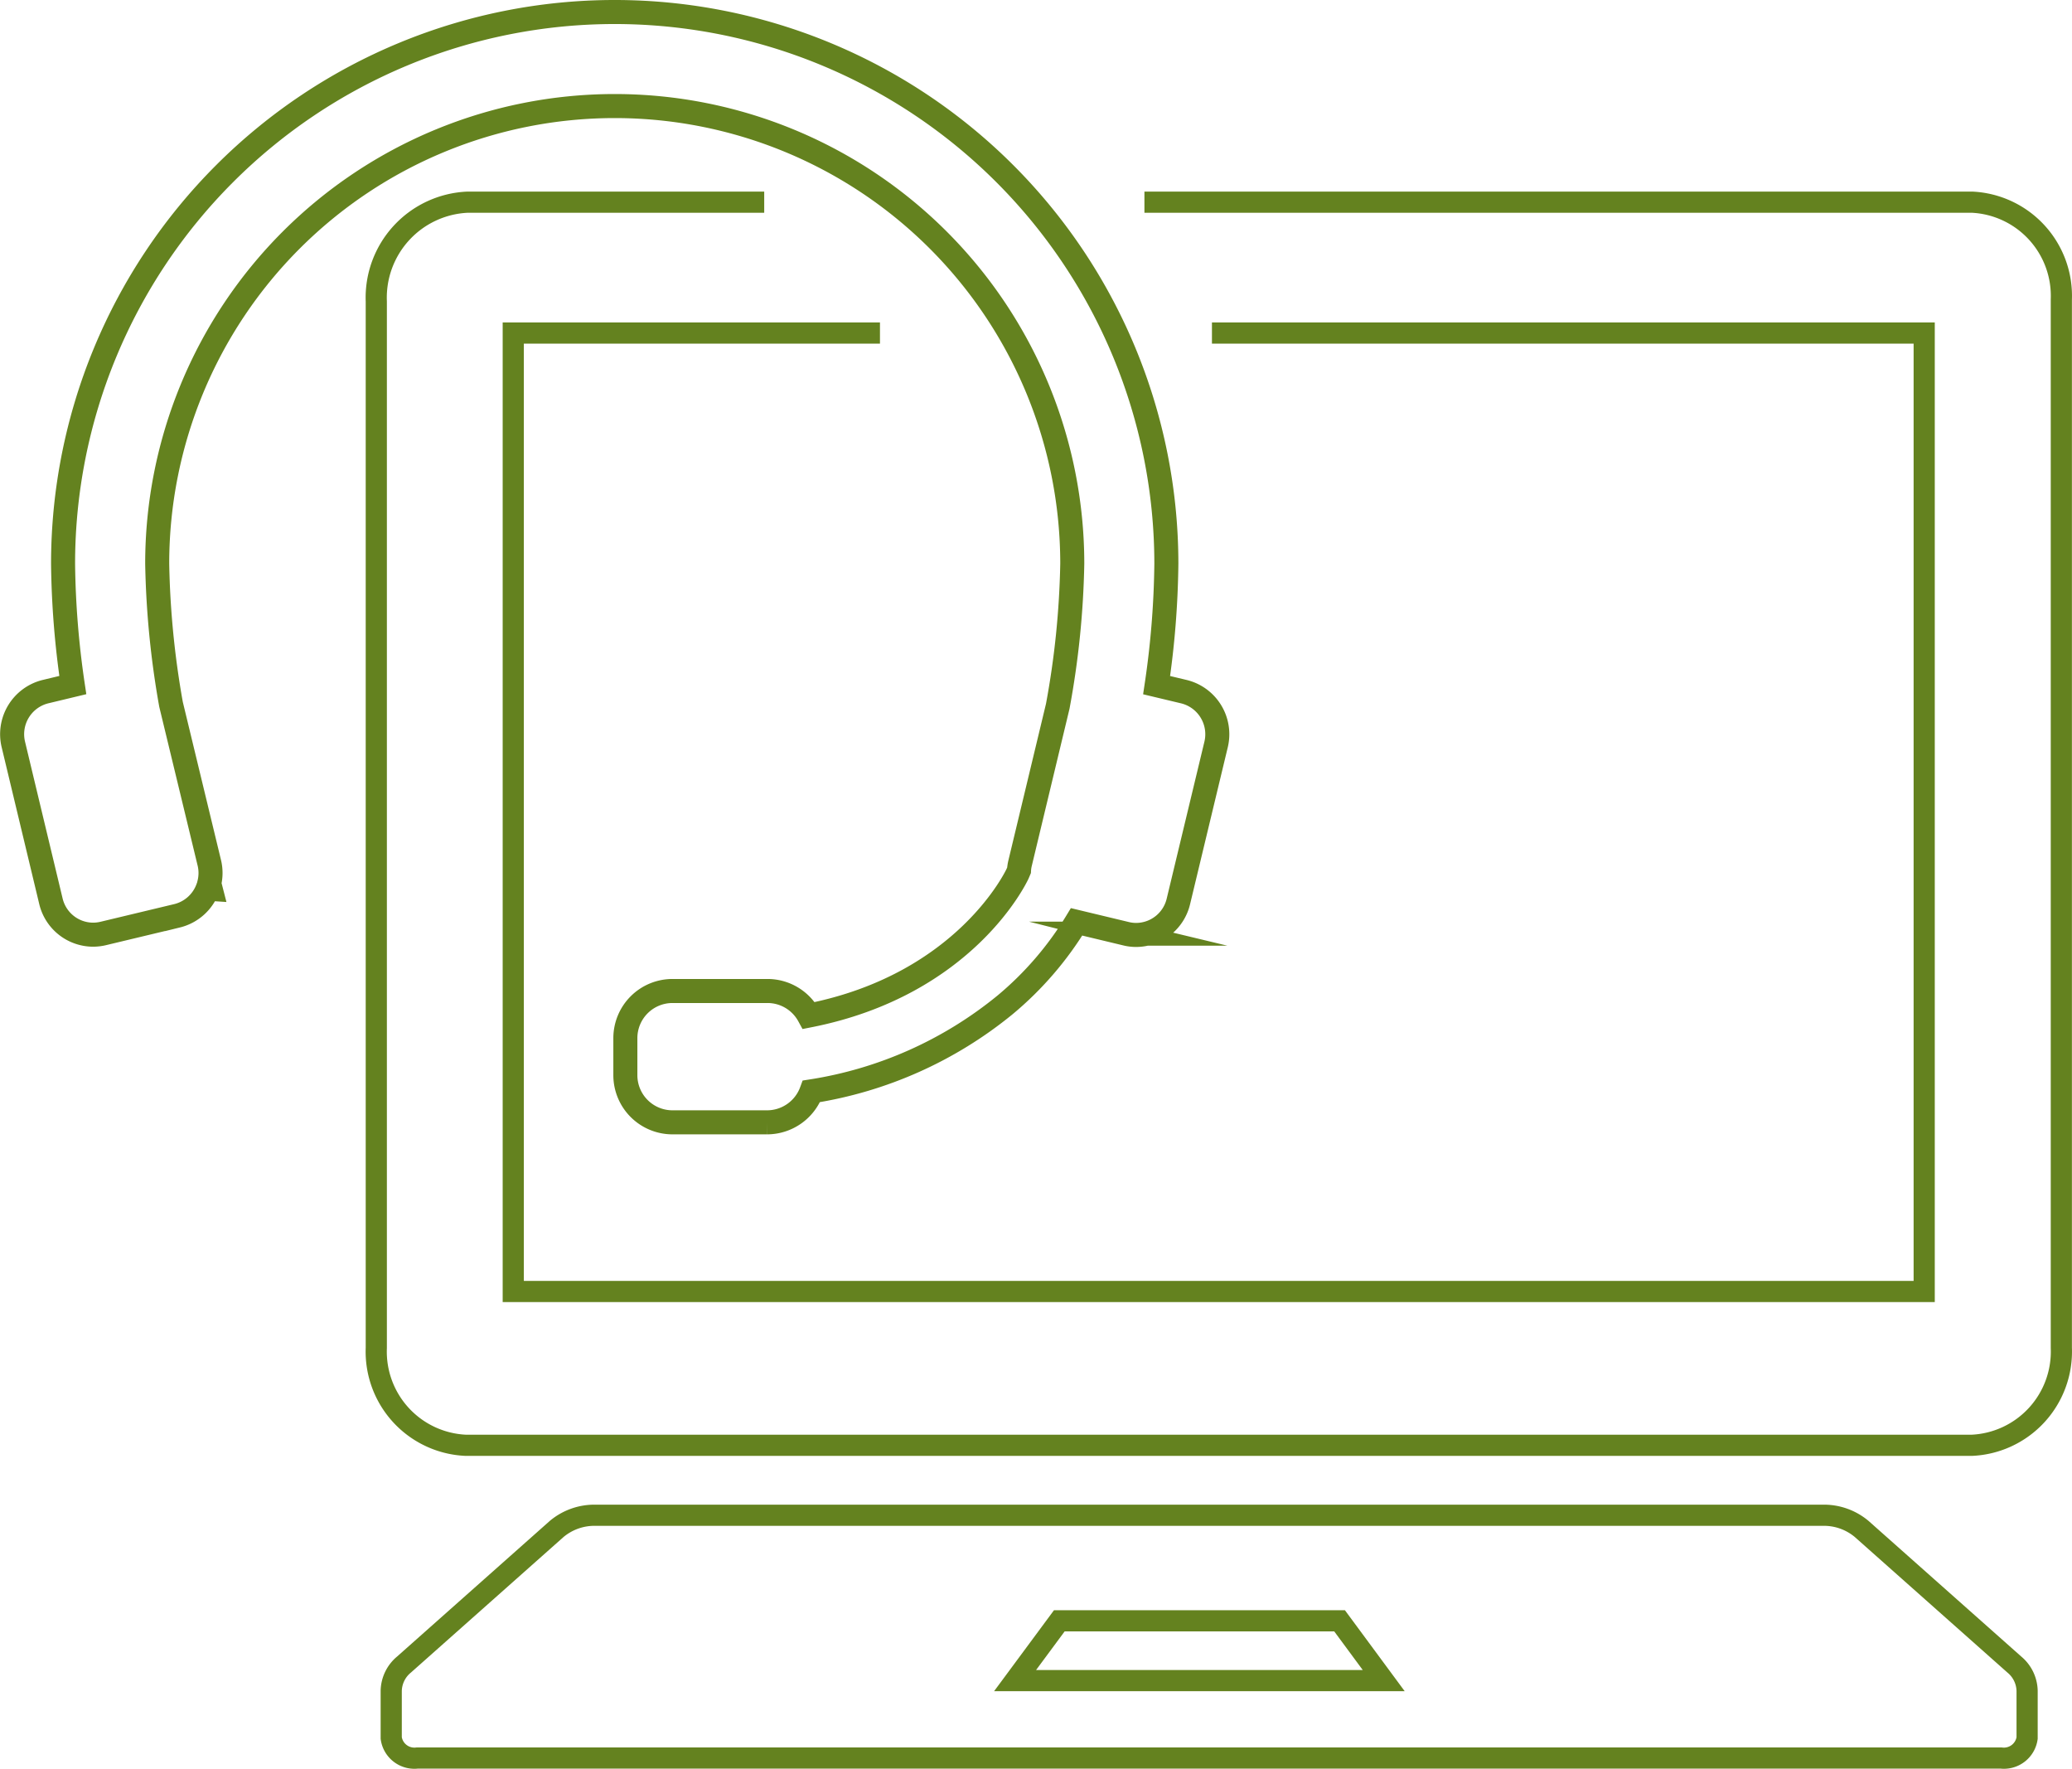
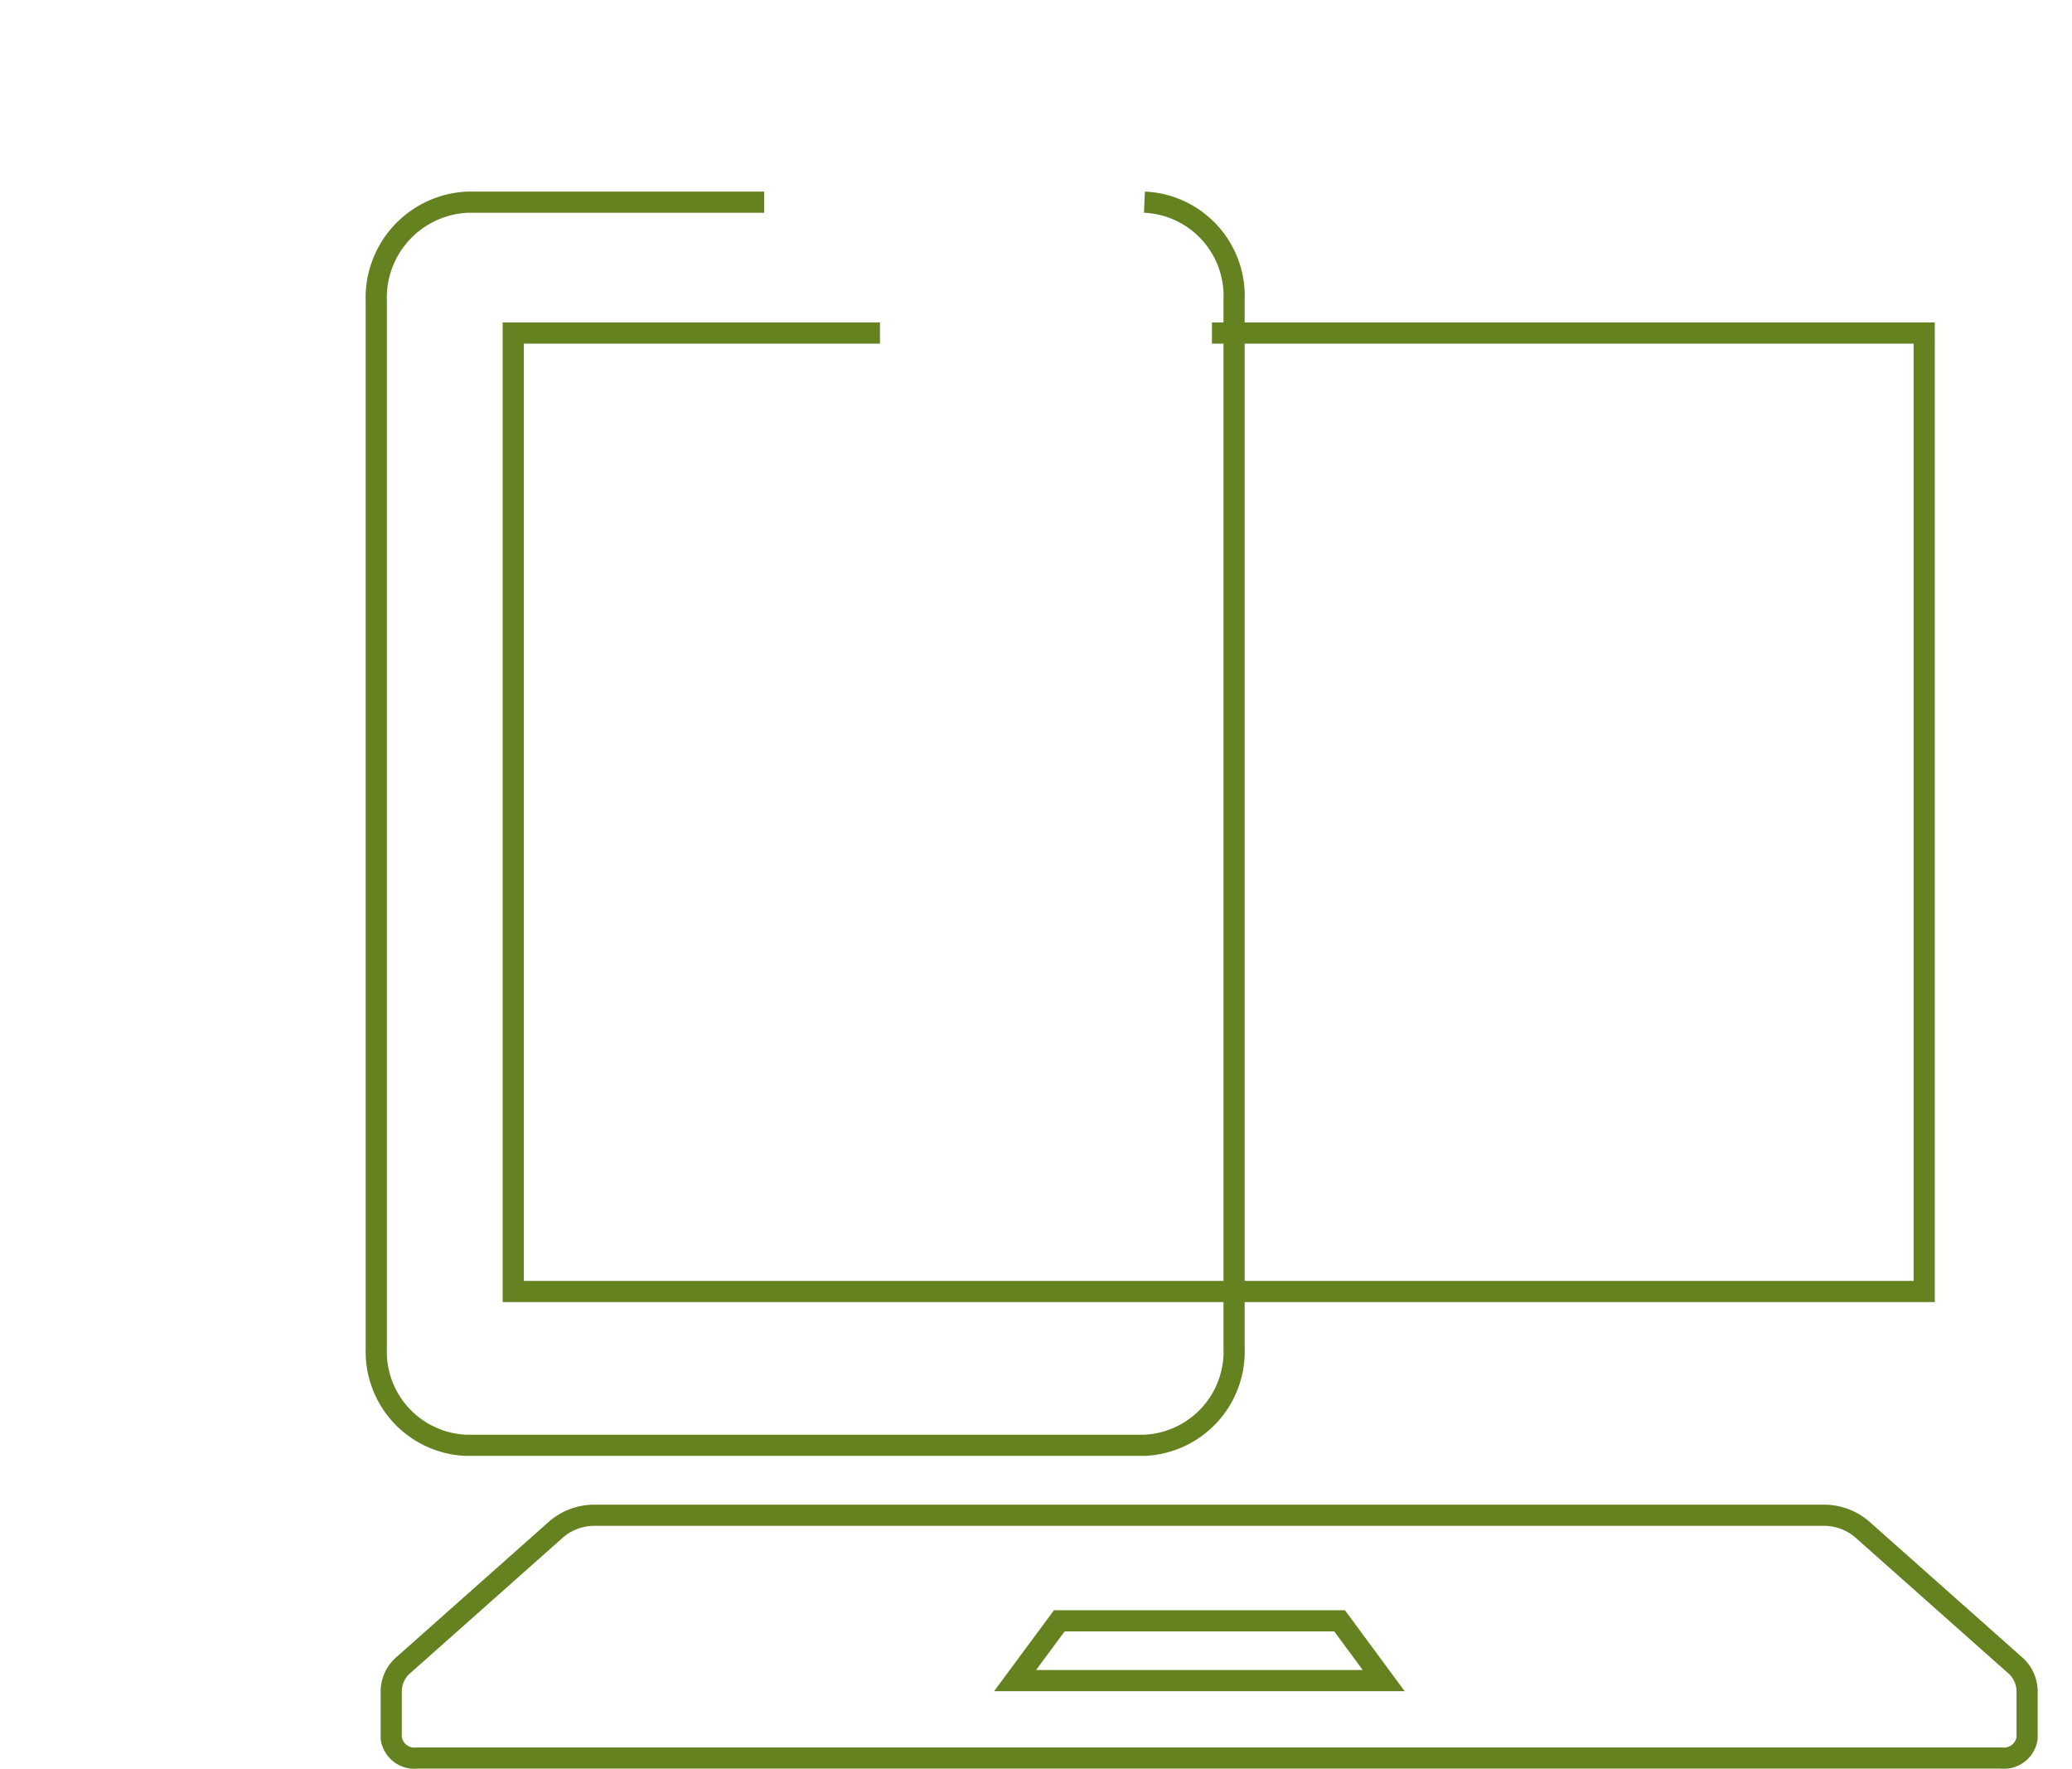
<svg xmlns="http://www.w3.org/2000/svg" width="195.799" height="167.128">
  <g data-name="Group 26503">
    <g data-name="Group 25758">
      <g data-name="グループ 25757">
        <g data-name="グループ 24988">
          <g data-name="グループ 24983">
            <path data-name="パス 861" d="M190.357 157.271l-14.442-12.823a5.558 5.558 0 00-3.67-1.288H56.284a5.565 5.565 0 00-3.672 1.288L38.17 157.272a3.309 3.309 0 00-1.2 2.473v4.467a2.212 2.212 0 002.435 1.888h149.71a2.215 2.215 0 002.442-1.888v-4.467a3.321 3.321 0 00-1.2-2.474zm-94.435 1.513l4.182-5.653h26.481l4.174 5.653z" fill="none" stroke="#64821f" stroke-width="2" />
          </g>
-           <path data-name="パス 3637" d="M108.146 19.1h78.174a8.863 8.863 0 018.471 9.2v99.051a8.863 8.863 0 01-8.471 9.2H44.02a8.858 8.858 0 01-8.461-9.2v-98.87a9.03 9.03 0 018.634-9.38h28.023" fill="none" stroke="#64821f" stroke-width="2" />
+           <path data-name="パス 3637" d="M108.146 19.1a8.863 8.863 0 018.471 9.2v99.051a8.863 8.863 0 01-8.471 9.2H44.02a8.858 8.858 0 01-8.461-9.2v-98.87a9.03 9.03 0 018.634-9.38h28.023" fill="none" stroke="#64821f" stroke-width="2" />
          <path data-name="パス 3637" d="M114.526 31.467h67.306v90.552H48.502V31.467h34.653" fill="none" stroke="#64821f" stroke-width="2" />
        </g>
      </g>
      <g data-name="グループ 2010">
-         <path data-name="パス 843" d="M4.81 85.138a4.109 4.109 0 004 3.17 4.189 4.189 0 00.972-.12l6.957-1.666a4.134 4.134 0 002.881-2.557l.287.019-.133-.518a4.1 4.1 0 00.013-1.918l-3.625-15a83.64 83.64 0 01-1.307-13.292A43.237 43.237 0 0158.092 10.02a43.236 43.236 0 0143.235 43.236h0a81.6 81.6 0 01-1.37 13.463L96.396 81.55a3.637 3.637 0 00-.1.674l-.141.331c-.048.105-4.84 10.468-19.721 13.392a4.449 4.449 0 00-3.911-2.318h-8.982a4.453 4.453 0 00-4.446 4.446v3.514a4.453 4.453 0 004.446 4.448h8.973a4.473 4.473 0 004.166-2.929 38.135 38.135 0 0018.308-8.178 31.378 31.378 0 006.747-7.834l4.651 1.116a3.976 3.976 0 00.972.121 4.118 4.118 0 004-3.18l3.562-14.824a4.14 4.14 0 00-3.049-4.982l-2.572-.614a83.773 83.773 0 00.919-11.466A52.132 52.132 0 0058.086 1.135 52.131 52.131 0 005.96 53.263a83.741 83.741 0 00.92 11.462l-2.572.618a4.14 4.14 0 00-3.049 4.982z" fill="none" stroke="#64821f" stroke-miterlimit="10" stroke-width="2.271" />
-       </g>
+         </g>
    </g>
  </g>
</svg>